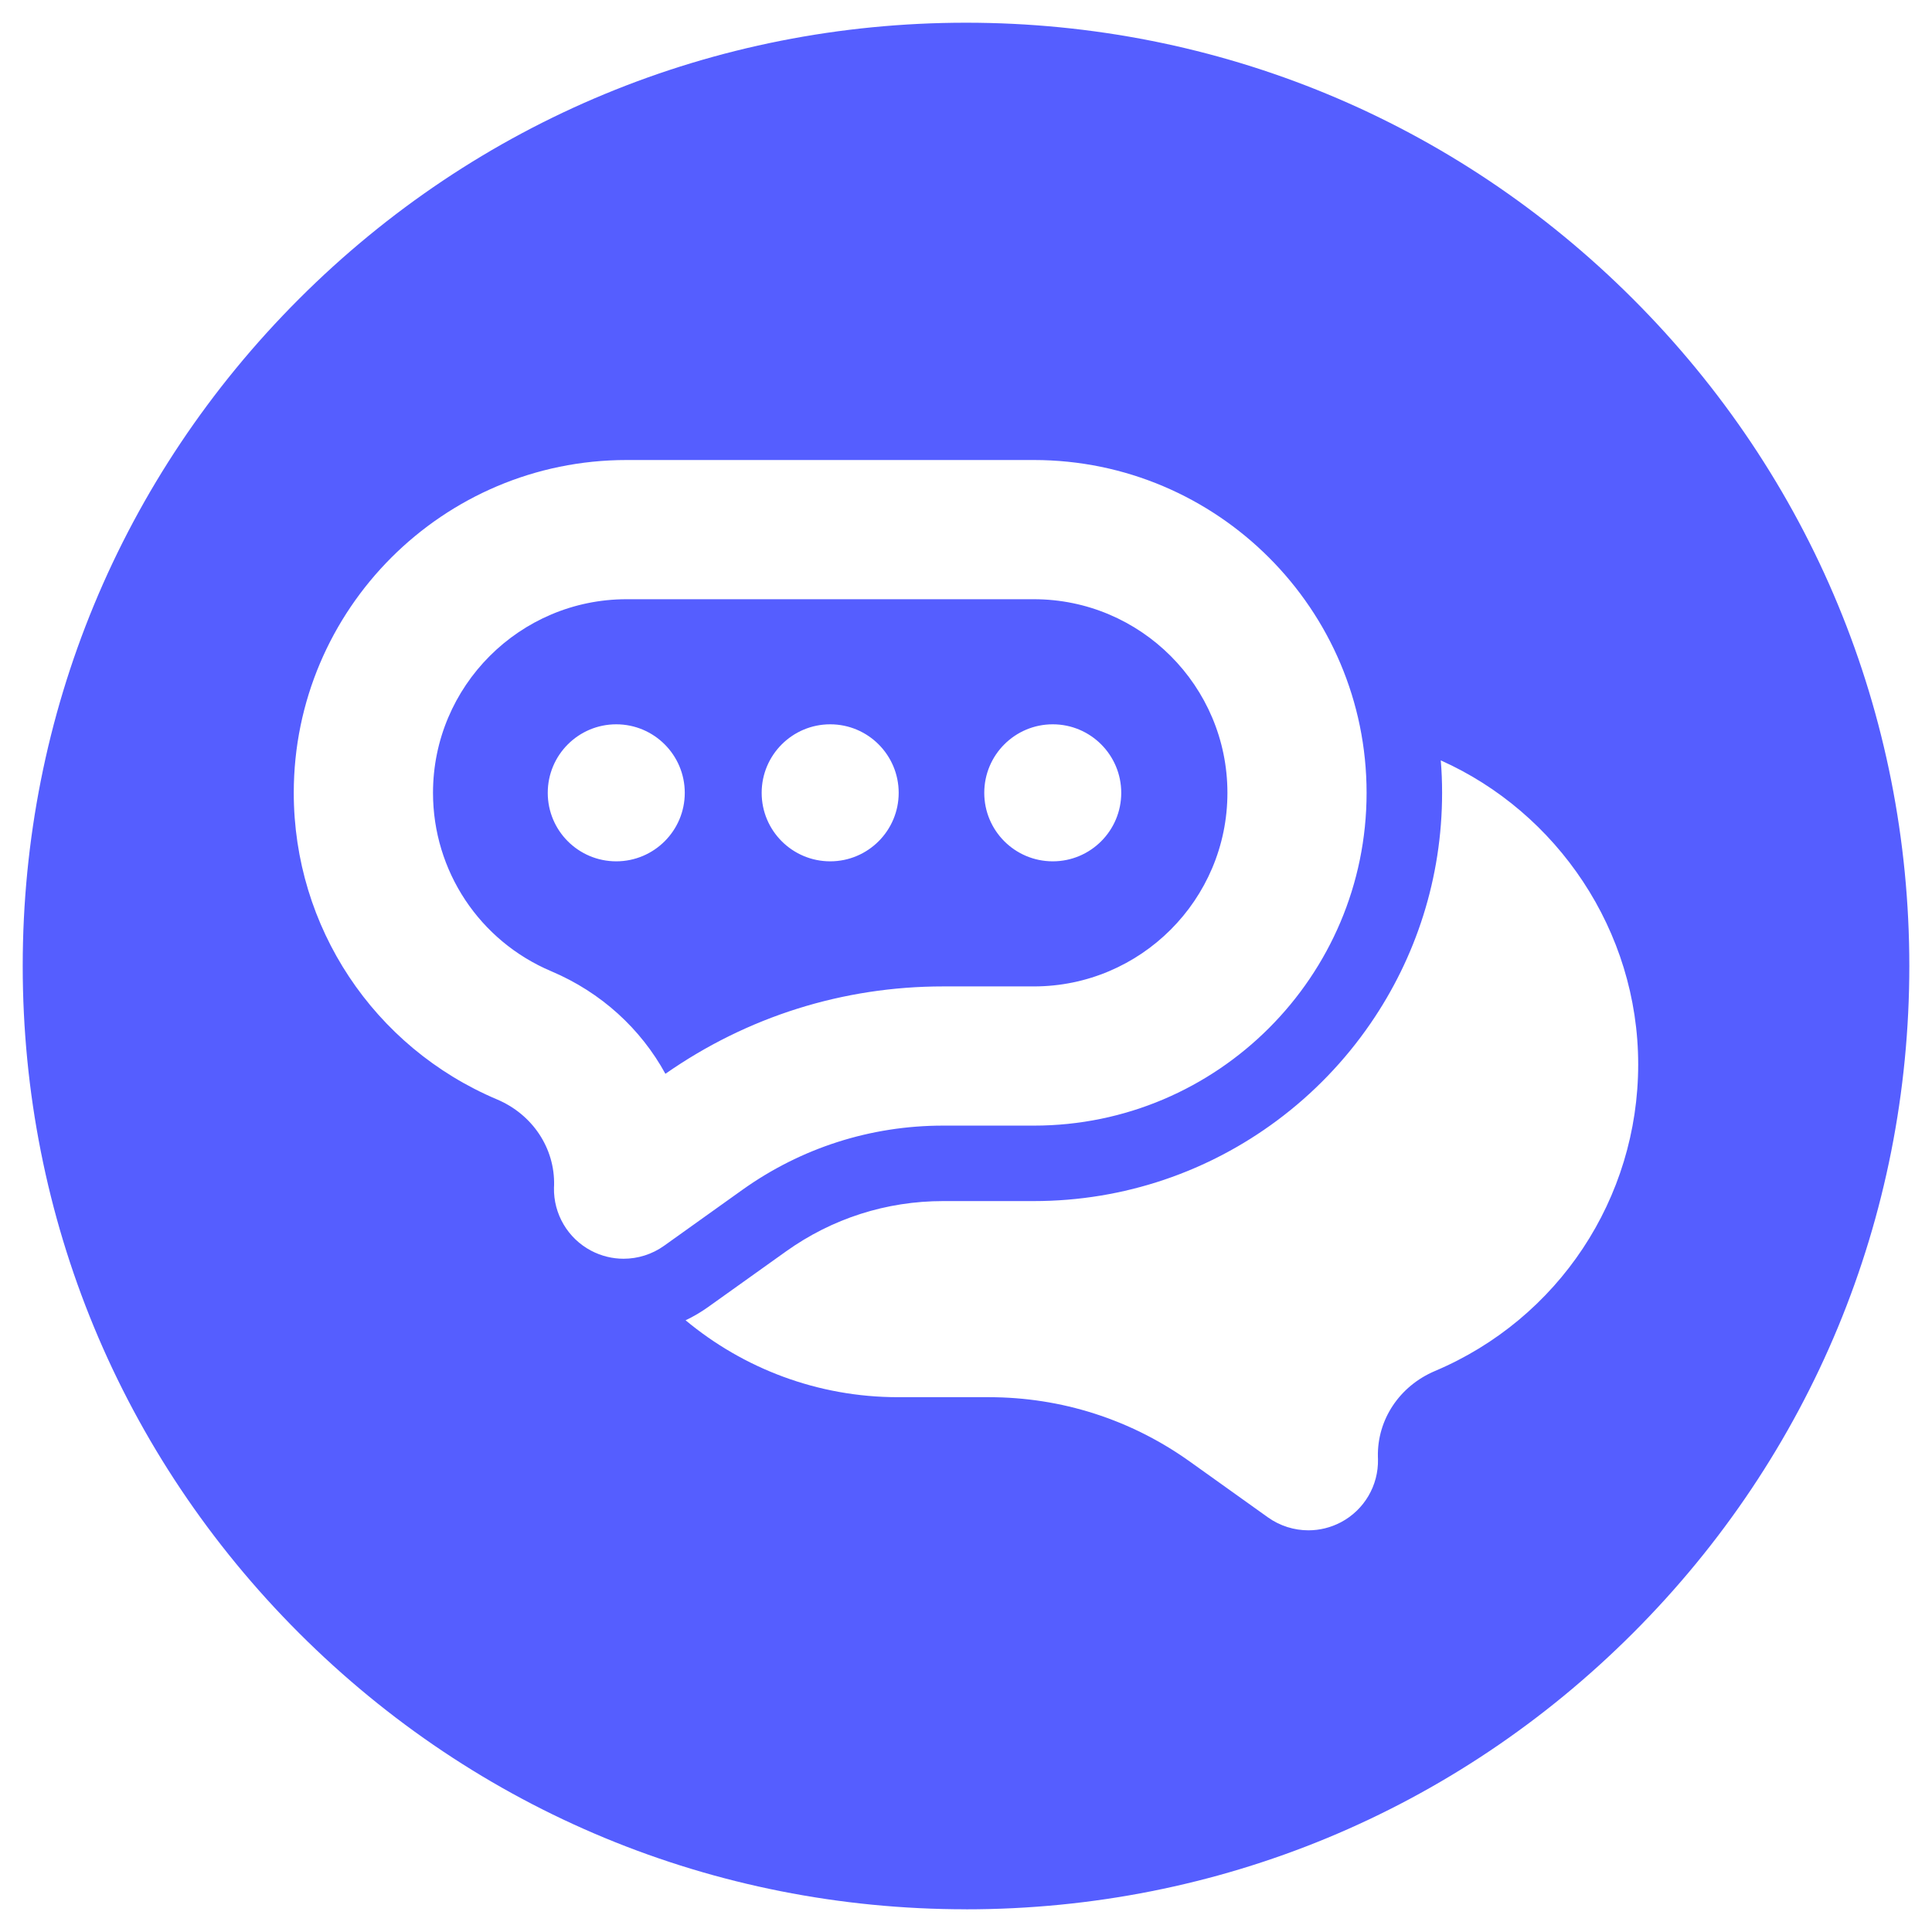
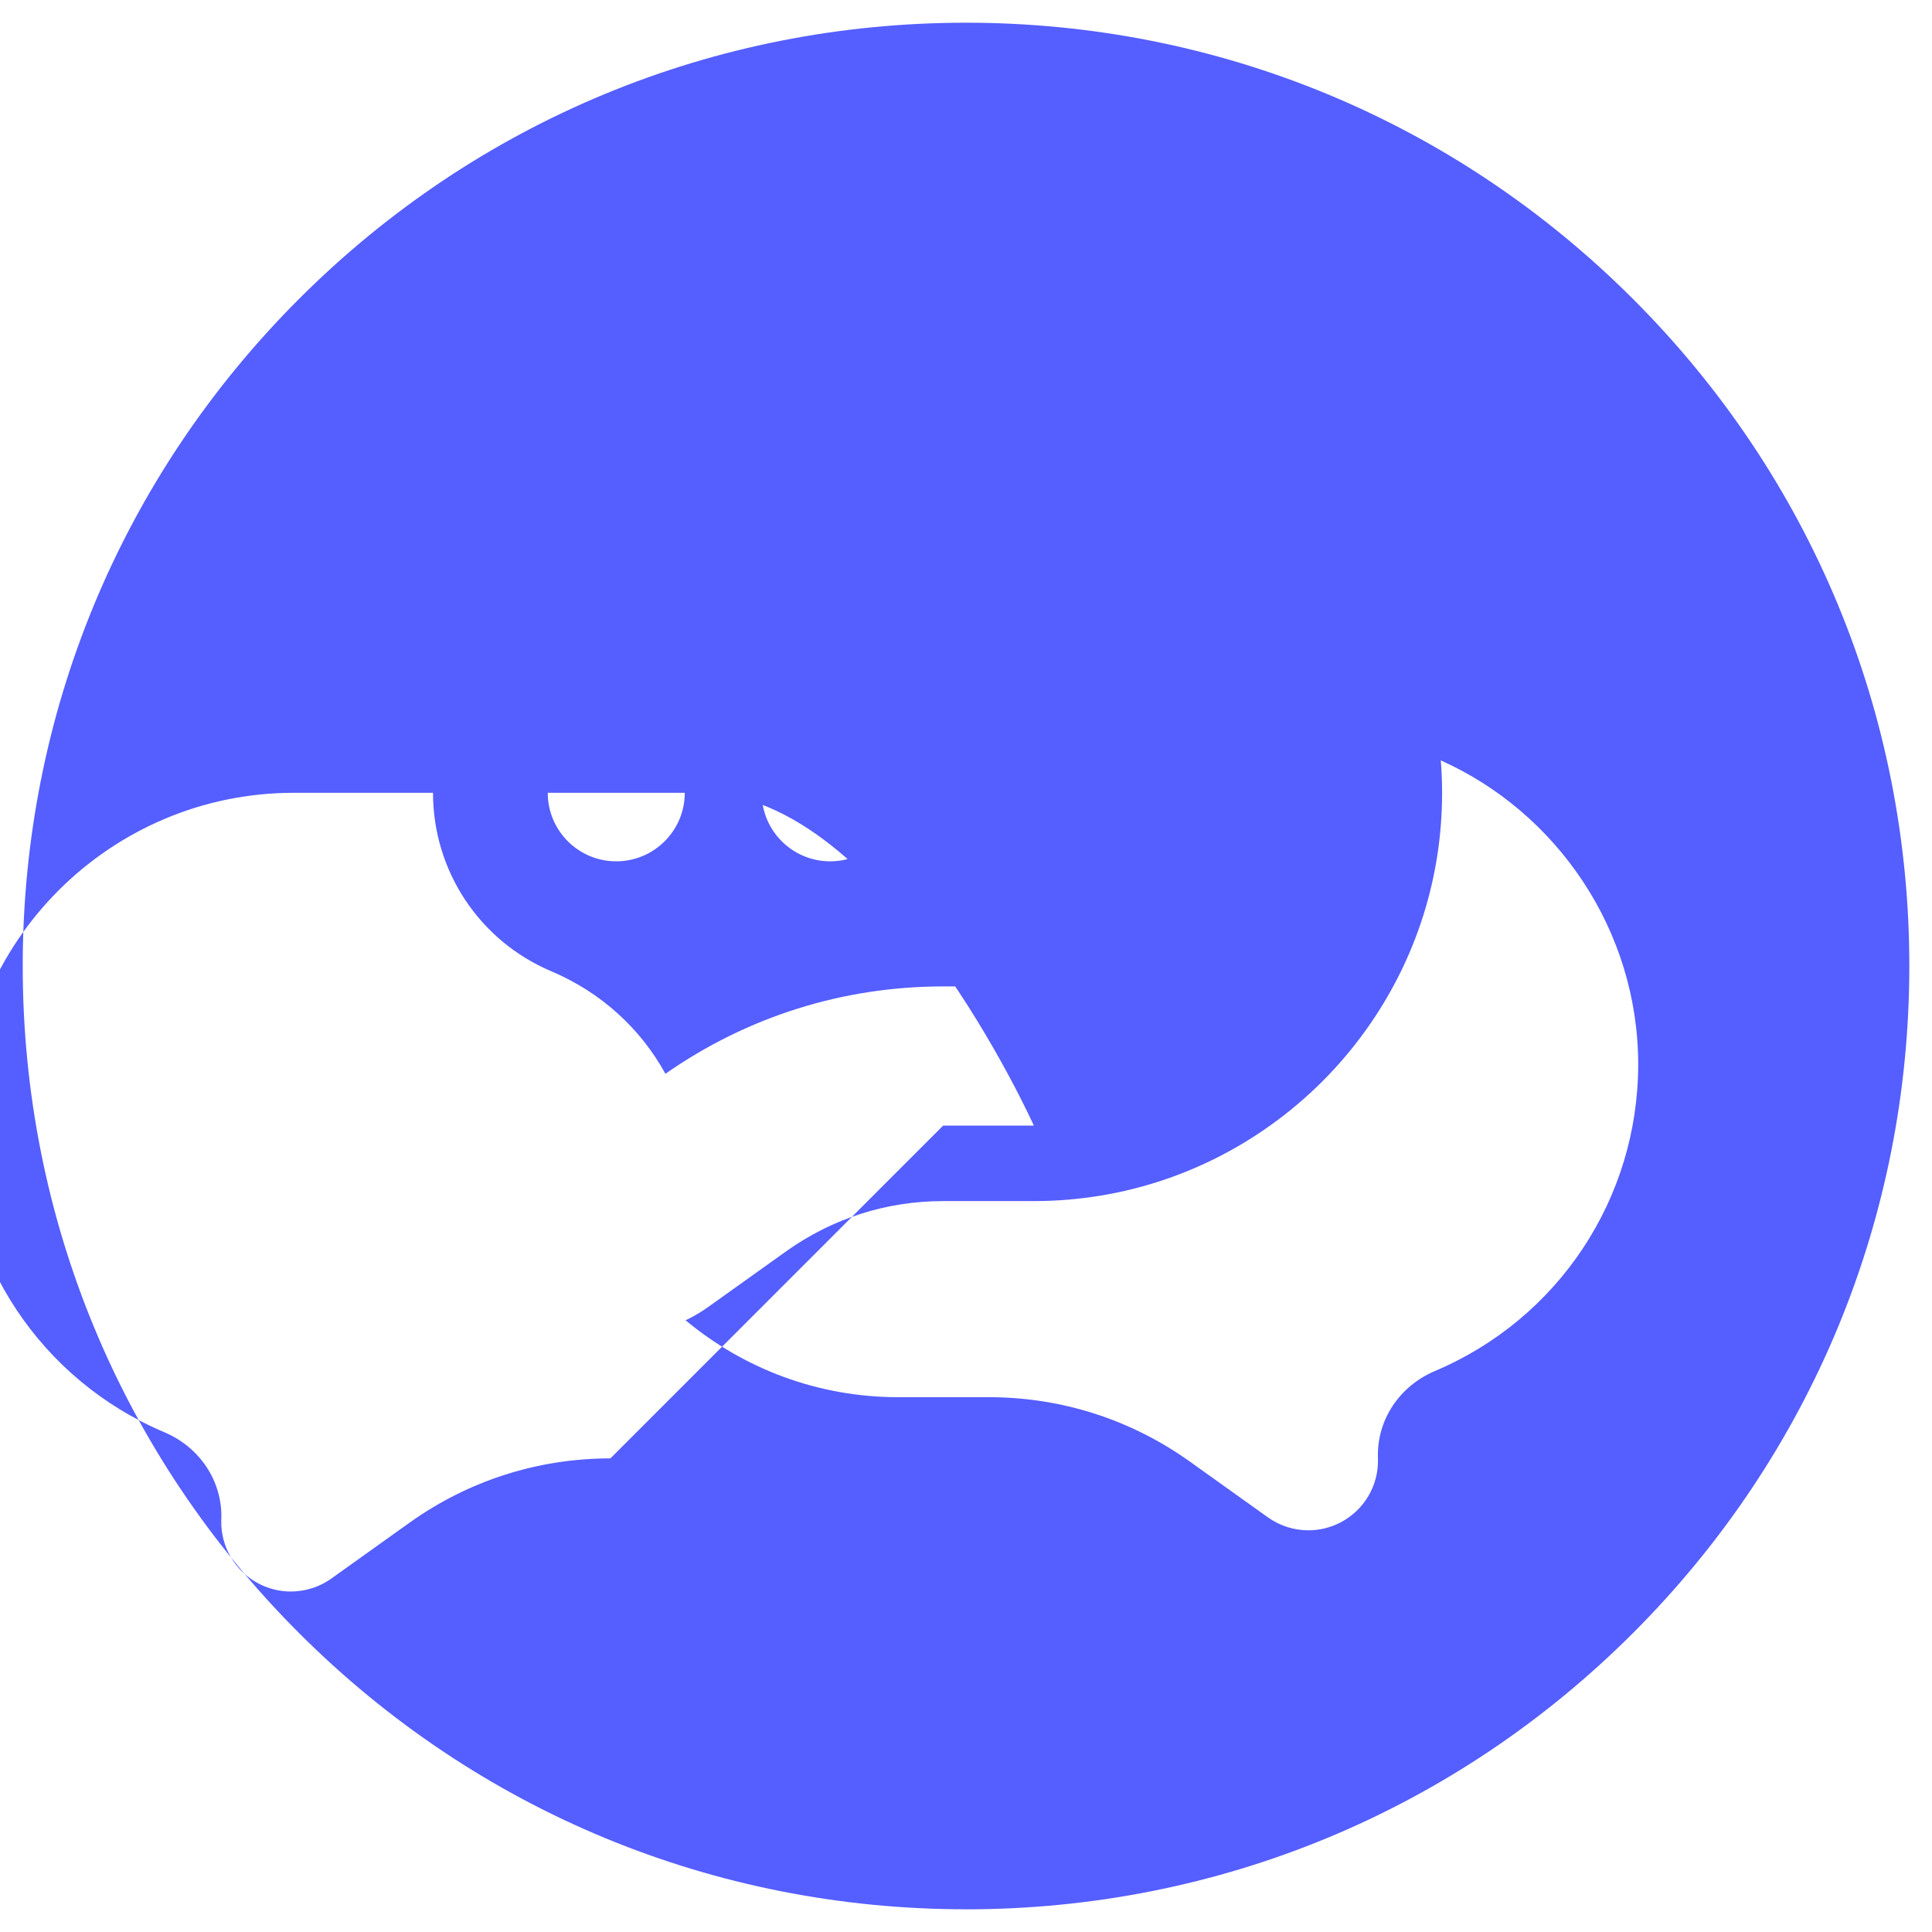
<svg xmlns="http://www.w3.org/2000/svg" id="Layer_1" viewBox="0 0 512 512">
  <defs>
    <style>.cls-1{fill:#555eff;}</style>
  </defs>
-   <path class="cls-1" d="M256,505.98c-66.77,0-129.55-26-176.77-73.22S6.02,322.77,6.02,256,32.02,126.45,79.23,79.23,189.23,6.02,256,6.02s129.55,26,176.77,73.22,73.22,109.99,73.22,176.76-26,129.55-73.22,176.77-109.99,73.22-176.76,73.22Zm125.82-304.47c.24,2.84,.35,5.7,.35,8.6,0,22.65-6.99,43.69-18.95,61.09-6.8,9.91-15.21,18.64-24.86,25.8-18,13.38-40.29,21.3-64.39,21.3h-24.04c-15.01,0-29.41,4.61-41.63,13.34l-20.7,14.78c-1.89,1.34-3.86,2.5-5.91,3.47,15.29,12.72,34.93,20.38,56.33,20.38h24.04c19.21,0,37.63,5.9,53.26,17.06l20.7,14.79c3.19,2.27,6.95,3.43,10.72,3.43,2.95,0,5.91-.71,8.62-2.14,6.18-3.27,9.98-9.74,9.82-16.72l-.02-.61c-.22-9.84,5.72-18.77,15.12-22.75,32.72-13.84,53.86-45.73,53.86-81.25s-21.52-66.8-52.32-80.57Zm-131.88,96.79h24.04c48.62,0,88.18-39.56,88.18-88.19s-39.56-88.2-88.18-88.2h-107.93c-48.64,0-88.2,39.56-88.2,88.2,0,35.52,21.15,67.41,53.87,81.25,9.4,3.98,15.34,12.91,15.12,22.75l-.03,.61c-.15,6.98,3.65,13.45,9.83,16.72,2.71,1.43,5.67,2.14,8.62,2.14,3.77,0,7.53-1.16,10.72-3.43l20.7-14.79c15.63-11.16,34.05-17.06,53.26-17.06Zm-103.85-40.91c-19.04-8.05-31.34-26.61-31.34-47.28,0-28.3,23.01-51.31,51.3-51.31h107.93c28.29,0,51.3,23.01,51.3,51.31s-23.01,51.3-51.3,51.3h-24.04c-26.5,0-51.91,8-73.6,23.16-6.5-11.89-16.99-21.57-30.25-27.18Zm17.22-65.44c-10.02,0-18.15,8.13-18.15,18.16s8.13,18.15,18.15,18.15,18.16-8.13,18.16-18.15-8.13-18.16-18.16-18.16Zm56.7,0c-10.02,0-18.16,8.13-18.16,18.16s8.14,18.15,18.16,18.15,18.15-8.13,18.15-18.15-8.12-18.16-18.15-18.16Zm58.98,36.31c10.03,0,18.15-8.13,18.15-18.15s-8.12-18.16-18.15-18.16-18.15,8.13-18.15,18.16,8.13,18.15,18.15,18.15Z" />
+   <path class="cls-1" d="M256,505.98c-66.77,0-129.55-26-176.77-73.22S6.02,322.77,6.02,256,32.02,126.45,79.23,79.23,189.23,6.02,256,6.02s129.55,26,176.77,73.22,73.22,109.99,73.22,176.76-26,129.55-73.22,176.77-109.99,73.22-176.76,73.22Zm125.82-304.47c.24,2.84,.35,5.7,.35,8.6,0,22.65-6.99,43.69-18.95,61.09-6.8,9.91-15.21,18.64-24.86,25.8-18,13.38-40.29,21.3-64.39,21.3h-24.04c-15.01,0-29.41,4.61-41.63,13.34l-20.7,14.78c-1.89,1.34-3.86,2.5-5.91,3.47,15.29,12.72,34.93,20.38,56.33,20.38h24.04c19.21,0,37.63,5.9,53.26,17.06l20.7,14.79c3.19,2.27,6.95,3.43,10.72,3.43,2.95,0,5.91-.71,8.62-2.14,6.18-3.27,9.98-9.74,9.82-16.72l-.02-.61c-.22-9.84,5.72-18.77,15.12-22.75,32.72-13.84,53.86-45.73,53.86-81.25s-21.52-66.8-52.32-80.57Zm-131.88,96.79h24.04s-39.56-88.2-88.18-88.2h-107.93c-48.64,0-88.2,39.56-88.2,88.2,0,35.52,21.15,67.41,53.87,81.25,9.4,3.98,15.34,12.91,15.12,22.75l-.03,.61c-.15,6.98,3.65,13.45,9.83,16.72,2.71,1.43,5.67,2.14,8.62,2.14,3.77,0,7.53-1.16,10.72-3.43l20.7-14.79c15.63-11.16,34.05-17.06,53.26-17.06Zm-103.85-40.91c-19.04-8.05-31.34-26.61-31.34-47.28,0-28.3,23.01-51.31,51.3-51.31h107.93c28.29,0,51.3,23.01,51.3,51.31s-23.01,51.3-51.3,51.3h-24.04c-26.5,0-51.91,8-73.6,23.16-6.5-11.89-16.99-21.57-30.25-27.18Zm17.22-65.44c-10.02,0-18.15,8.13-18.15,18.16s8.13,18.15,18.15,18.15,18.16-8.13,18.16-18.15-8.13-18.16-18.16-18.16Zm56.7,0c-10.02,0-18.16,8.13-18.16,18.16s8.14,18.15,18.16,18.15,18.15-8.13,18.15-18.15-8.12-18.16-18.15-18.16Zm58.98,36.31c10.03,0,18.15-8.13,18.15-18.15s-8.12-18.16-18.15-18.16-18.15,8.13-18.15,18.16,8.13,18.15,18.15,18.15Z" />
</svg>